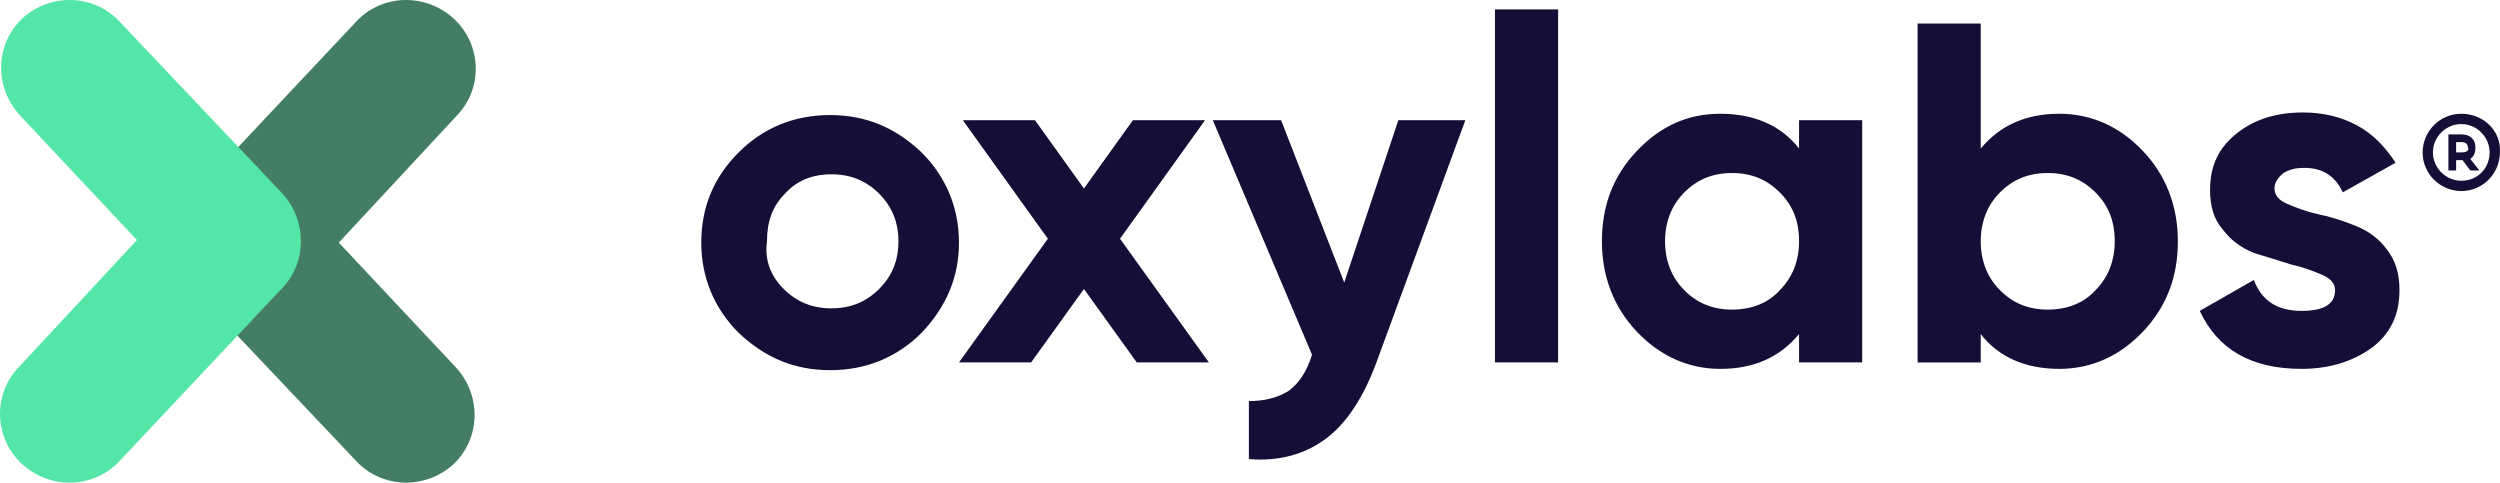
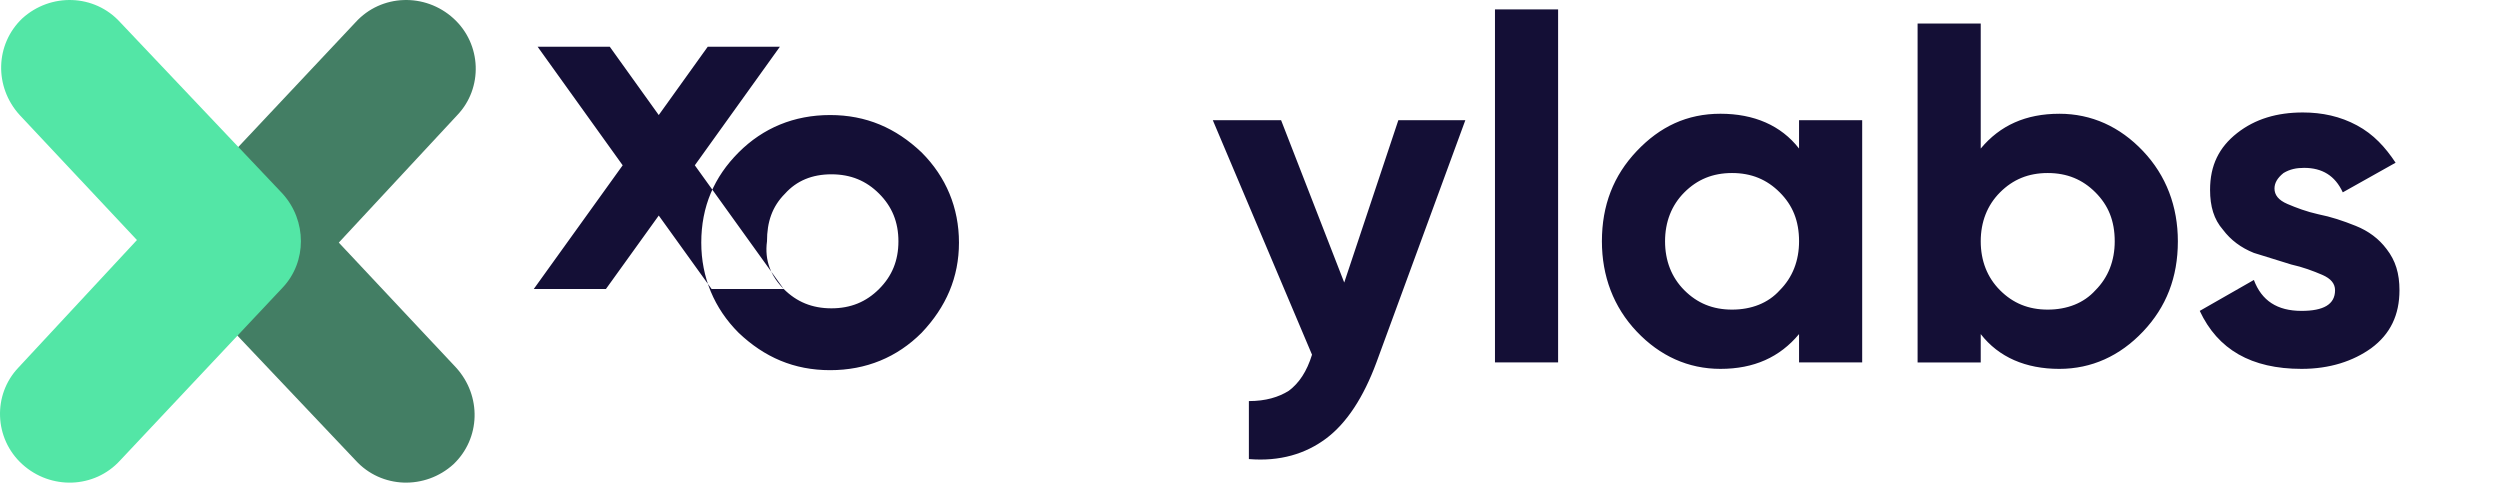
<svg xmlns="http://www.w3.org/2000/svg" id="Layer_1" version="1.1" viewBox="0 0 338.072 65.265">
  <defs>
    <style>
      .st0, .st1, .st2 {
        fill-rule: evenodd;
      }

      .st0, .st3 {
        fill: #140f36;
      }

      .st1 {
        fill: #437e64;
      }

      .st2 {
        fill: #53e6a6;
      }
    </style>
  </defs>
  <path class="st1" d="M45.816,32.806l15.856,16.901c3.485,3.833,3.311,9.583-.348,13.068-3.833,3.485-9.757,3.311-13.242-.523l-21.954-23.174c-3.311-3.659-3.311-9.234,0-12.719L48.081,3.012c3.485-3.833,9.409-4.007,13.242-.523,3.833,3.485,4.007,9.409.523,13.068l-16.03,17.249Z" />
  <path class="st2" d="M18.519,32.459L2.663,15.558C-.821,11.724-.647,5.975,3.012,2.49c3.833-3.485,9.757-3.311,13.242.523l21.954,23.174c3.311,3.659,3.311,9.234,0,12.719l-21.954,23.348c-3.485,3.833-9.409,4.007-13.242.523-3.833-3.485-4.007-9.409-.523-13.068l16.03-17.249Z" />
-   <path class="st0" d="M124.627,45.004c-3.311,3.311-7.492,5.053-12.371,5.053s-8.886-1.742-12.371-5.053c-3.311-3.311-5.053-7.492-5.053-12.197,0-4.879,1.743-8.886,5.053-12.197,3.31-3.311,7.492-5.053,12.371-5.053s8.886,1.742,12.371,5.053c3.311,3.311,5.053,7.492,5.053,12.197s-1.742,8.712-5.053,12.197ZM105.984,39.08c1.743,1.743,3.833,2.614,6.447,2.614s4.704-.871,6.447-2.614c1.743-1.742,2.614-3.833,2.614-6.447,0-2.614-.871-4.705-2.614-6.447-1.742-1.742-3.833-2.614-6.447-2.614s-4.704.871-6.273,2.614c-1.742,1.742-2.439,3.833-2.439,6.447-.348,2.613.523,4.704,2.265,6.447ZM163.482,49.011h-9.757l-7.144-9.932-7.144,9.932h-9.757l12.022-16.727-11.5-16.03h9.757l6.621,9.235,6.621-9.235h9.757l-11.5,16.03,12.022,16.727ZM189.095,16.254h9.061l-12.022,32.757c-1.743,4.704-4.007,8.189-6.795,10.28-2.788,2.091-6.273,3.136-10.454,2.788v-7.841c2.265,0,4.007-.523,5.402-1.394,1.394-1.045,2.439-2.614,3.136-4.879l-13.416-31.711h9.234l8.538,21.954,7.318-21.954ZM202.163,49.011h8.538V1.27h-8.538v47.741ZM243.283,16.254h8.538v32.757h-8.538v-3.833c-2.614,3.136-6.098,4.704-10.629,4.704-4.356,0-8.189-1.742-11.325-5.053-3.136-3.311-4.705-7.492-4.705-12.197,0-4.879,1.568-8.886,4.705-12.197,3.136-3.311,6.795-5.053,11.325-5.053,4.53,0,8.189,1.568,10.629,4.704v-3.833ZM227.776,39.254c1.743,1.743,3.833,2.614,6.447,2.614s4.879-.871,6.447-2.614c1.743-1.742,2.614-4.007,2.614-6.621,0-2.788-.871-4.879-2.614-6.621-1.742-1.742-3.833-2.614-6.447-2.614s-4.704.871-6.447,2.614c-1.742,1.742-2.613,4.007-2.613,6.621,0,2.613.871,4.879,2.613,6.621ZM278.479,15.383c4.356,0,8.19,1.742,11.325,5.053,3.137,3.311,4.706,7.492,4.706,12.197,0,4.879-1.569,8.886-4.706,12.197-3.135,3.311-6.969,5.053-11.325,5.053-4.529,0-8.188-1.568-10.627-4.704v3.833h-8.538V3.187h8.538v16.901c2.613-3.136,6.098-4.704,10.627-4.704ZM270.465,39.254c1.742,1.743,3.832,2.614,6.445,2.614s4.879-.871,6.448-2.614c1.742-1.742,2.613-4.007,2.613-6.621,0-2.788-.871-4.879-2.613-6.621-1.742-1.742-3.835-2.614-6.448-2.614s-4.703.871-6.445,2.614c-1.742,1.742-2.613,4.007-2.613,6.621,0,2.613.871,4.879,2.613,6.621ZM307.576,25.489c0,.871.524,1.568,1.742,2.091,1.221.523,2.613,1.046,4.182,1.394,1.742.348,3.311.871,5.053,1.568,1.742.697,3.137,1.743,4.182,3.136,1.219,1.568,1.742,3.311,1.742,5.575,0,3.311-1.219,5.924-3.832,7.841-2.44,1.743-5.577,2.788-9.409,2.788-6.795,0-11.327-2.614-13.767-7.841l7.319-4.182c1.045,2.788,3.137,4.182,6.448,4.182,2.961,0,4.529-.871,4.529-2.788,0-.871-.524-1.568-1.742-2.091-1.221-.523-2.613-1.045-4.182-1.394-1.742-.523-3.311-1.045-5.053-1.568-1.742-.697-3.137-1.742-4.182-3.136-1.219-1.394-1.742-3.136-1.742-5.401,0-3.311,1.219-5.75,3.658-7.666,2.44-1.917,5.403-2.788,8.888-2.788,2.613,0,5.053.523,7.316,1.742,2.266,1.22,3.835,2.962,5.227,5.053l-7.143,4.007c-1.045-2.265-2.787-3.311-5.227-3.311-1.045,0-1.916.174-2.787.697-.871.697-1.221,1.394-1.221,2.091Z" />
-   <path class="st3" d="M332.836,15.383c-2.963,0-5.227,2.439-5.227,5.227,0,2.962,2.44,5.227,5.227,5.227,2.961,0,5.227-2.439,5.227-5.227.174-2.962-2.266-5.227-5.227-5.227ZM332.836,24.443c-2.092,0-3.835-1.742-3.835-3.833s1.742-3.833,3.835-3.833c2.09,0,3.832,1.742,3.832,3.833s-1.566,3.833-3.832,3.833ZM334.752,19.913c0-1.045-.697-1.742-1.916-1.742h-1.742v4.879h1.045v-1.394h.871l1.045,1.394h1.221l-1.221-1.568c.524-.348.697-.871.697-1.568ZM332.836,20.61h-.697v-1.394h.697c.871,0,.871.523.871.697.174.174.174.697-.871.697Z" />
+   <path class="st0" d="M124.627,45.004c-3.311,3.311-7.492,5.053-12.371,5.053s-8.886-1.742-12.371-5.053c-3.311-3.311-5.053-7.492-5.053-12.197,0-4.879,1.743-8.886,5.053-12.197,3.31-3.311,7.492-5.053,12.371-5.053s8.886,1.742,12.371,5.053c3.311,3.311,5.053,7.492,5.053,12.197s-1.742,8.712-5.053,12.197ZM105.984,39.08c1.743,1.743,3.833,2.614,6.447,2.614s4.704-.871,6.447-2.614c1.743-1.742,2.614-3.833,2.614-6.447,0-2.614-.871-4.705-2.614-6.447-1.742-1.742-3.833-2.614-6.447-2.614s-4.704.871-6.273,2.614c-1.742,1.742-2.439,3.833-2.439,6.447-.348,2.613.523,4.704,2.265,6.447Zh-9.757l-7.144-9.932-7.144,9.932h-9.757l12.022-16.727-11.5-16.03h9.757l6.621,9.235,6.621-9.235h9.757l-11.5,16.03,12.022,16.727ZM189.095,16.254h9.061l-12.022,32.757c-1.743,4.704-4.007,8.189-6.795,10.28-2.788,2.091-6.273,3.136-10.454,2.788v-7.841c2.265,0,4.007-.523,5.402-1.394,1.394-1.045,2.439-2.614,3.136-4.879l-13.416-31.711h9.234l8.538,21.954,7.318-21.954ZM202.163,49.011h8.538V1.27h-8.538v47.741ZM243.283,16.254h8.538v32.757h-8.538v-3.833c-2.614,3.136-6.098,4.704-10.629,4.704-4.356,0-8.189-1.742-11.325-5.053-3.136-3.311-4.705-7.492-4.705-12.197,0-4.879,1.568-8.886,4.705-12.197,3.136-3.311,6.795-5.053,11.325-5.053,4.53,0,8.189,1.568,10.629,4.704v-3.833ZM227.776,39.254c1.743,1.743,3.833,2.614,6.447,2.614s4.879-.871,6.447-2.614c1.743-1.742,2.614-4.007,2.614-6.621,0-2.788-.871-4.879-2.614-6.621-1.742-1.742-3.833-2.614-6.447-2.614s-4.704.871-6.447,2.614c-1.742,1.742-2.613,4.007-2.613,6.621,0,2.613.871,4.879,2.613,6.621ZM278.479,15.383c4.356,0,8.19,1.742,11.325,5.053,3.137,3.311,4.706,7.492,4.706,12.197,0,4.879-1.569,8.886-4.706,12.197-3.135,3.311-6.969,5.053-11.325,5.053-4.529,0-8.188-1.568-10.627-4.704v3.833h-8.538V3.187h8.538v16.901c2.613-3.136,6.098-4.704,10.627-4.704ZM270.465,39.254c1.742,1.743,3.832,2.614,6.445,2.614s4.879-.871,6.448-2.614c1.742-1.742,2.613-4.007,2.613-6.621,0-2.788-.871-4.879-2.613-6.621-1.742-1.742-3.835-2.614-6.448-2.614s-4.703.871-6.445,2.614c-1.742,1.742-2.613,4.007-2.613,6.621,0,2.613.871,4.879,2.613,6.621ZM307.576,25.489c0,.871.524,1.568,1.742,2.091,1.221.523,2.613,1.046,4.182,1.394,1.742.348,3.311.871,5.053,1.568,1.742.697,3.137,1.743,4.182,3.136,1.219,1.568,1.742,3.311,1.742,5.575,0,3.311-1.219,5.924-3.832,7.841-2.44,1.743-5.577,2.788-9.409,2.788-6.795,0-11.327-2.614-13.767-7.841l7.319-4.182c1.045,2.788,3.137,4.182,6.448,4.182,2.961,0,4.529-.871,4.529-2.788,0-.871-.524-1.568-1.742-2.091-1.221-.523-2.613-1.045-4.182-1.394-1.742-.523-3.311-1.045-5.053-1.568-1.742-.697-3.137-1.742-4.182-3.136-1.219-1.394-1.742-3.136-1.742-5.401,0-3.311,1.219-5.75,3.658-7.666,2.44-1.917,5.403-2.788,8.888-2.788,2.613,0,5.053.523,7.316,1.742,2.266,1.22,3.835,2.962,5.227,5.053l-7.143,4.007c-1.045-2.265-2.787-3.311-5.227-3.311-1.045,0-1.916.174-2.787.697-.871.697-1.221,1.394-1.221,2.091Z" />
</svg>